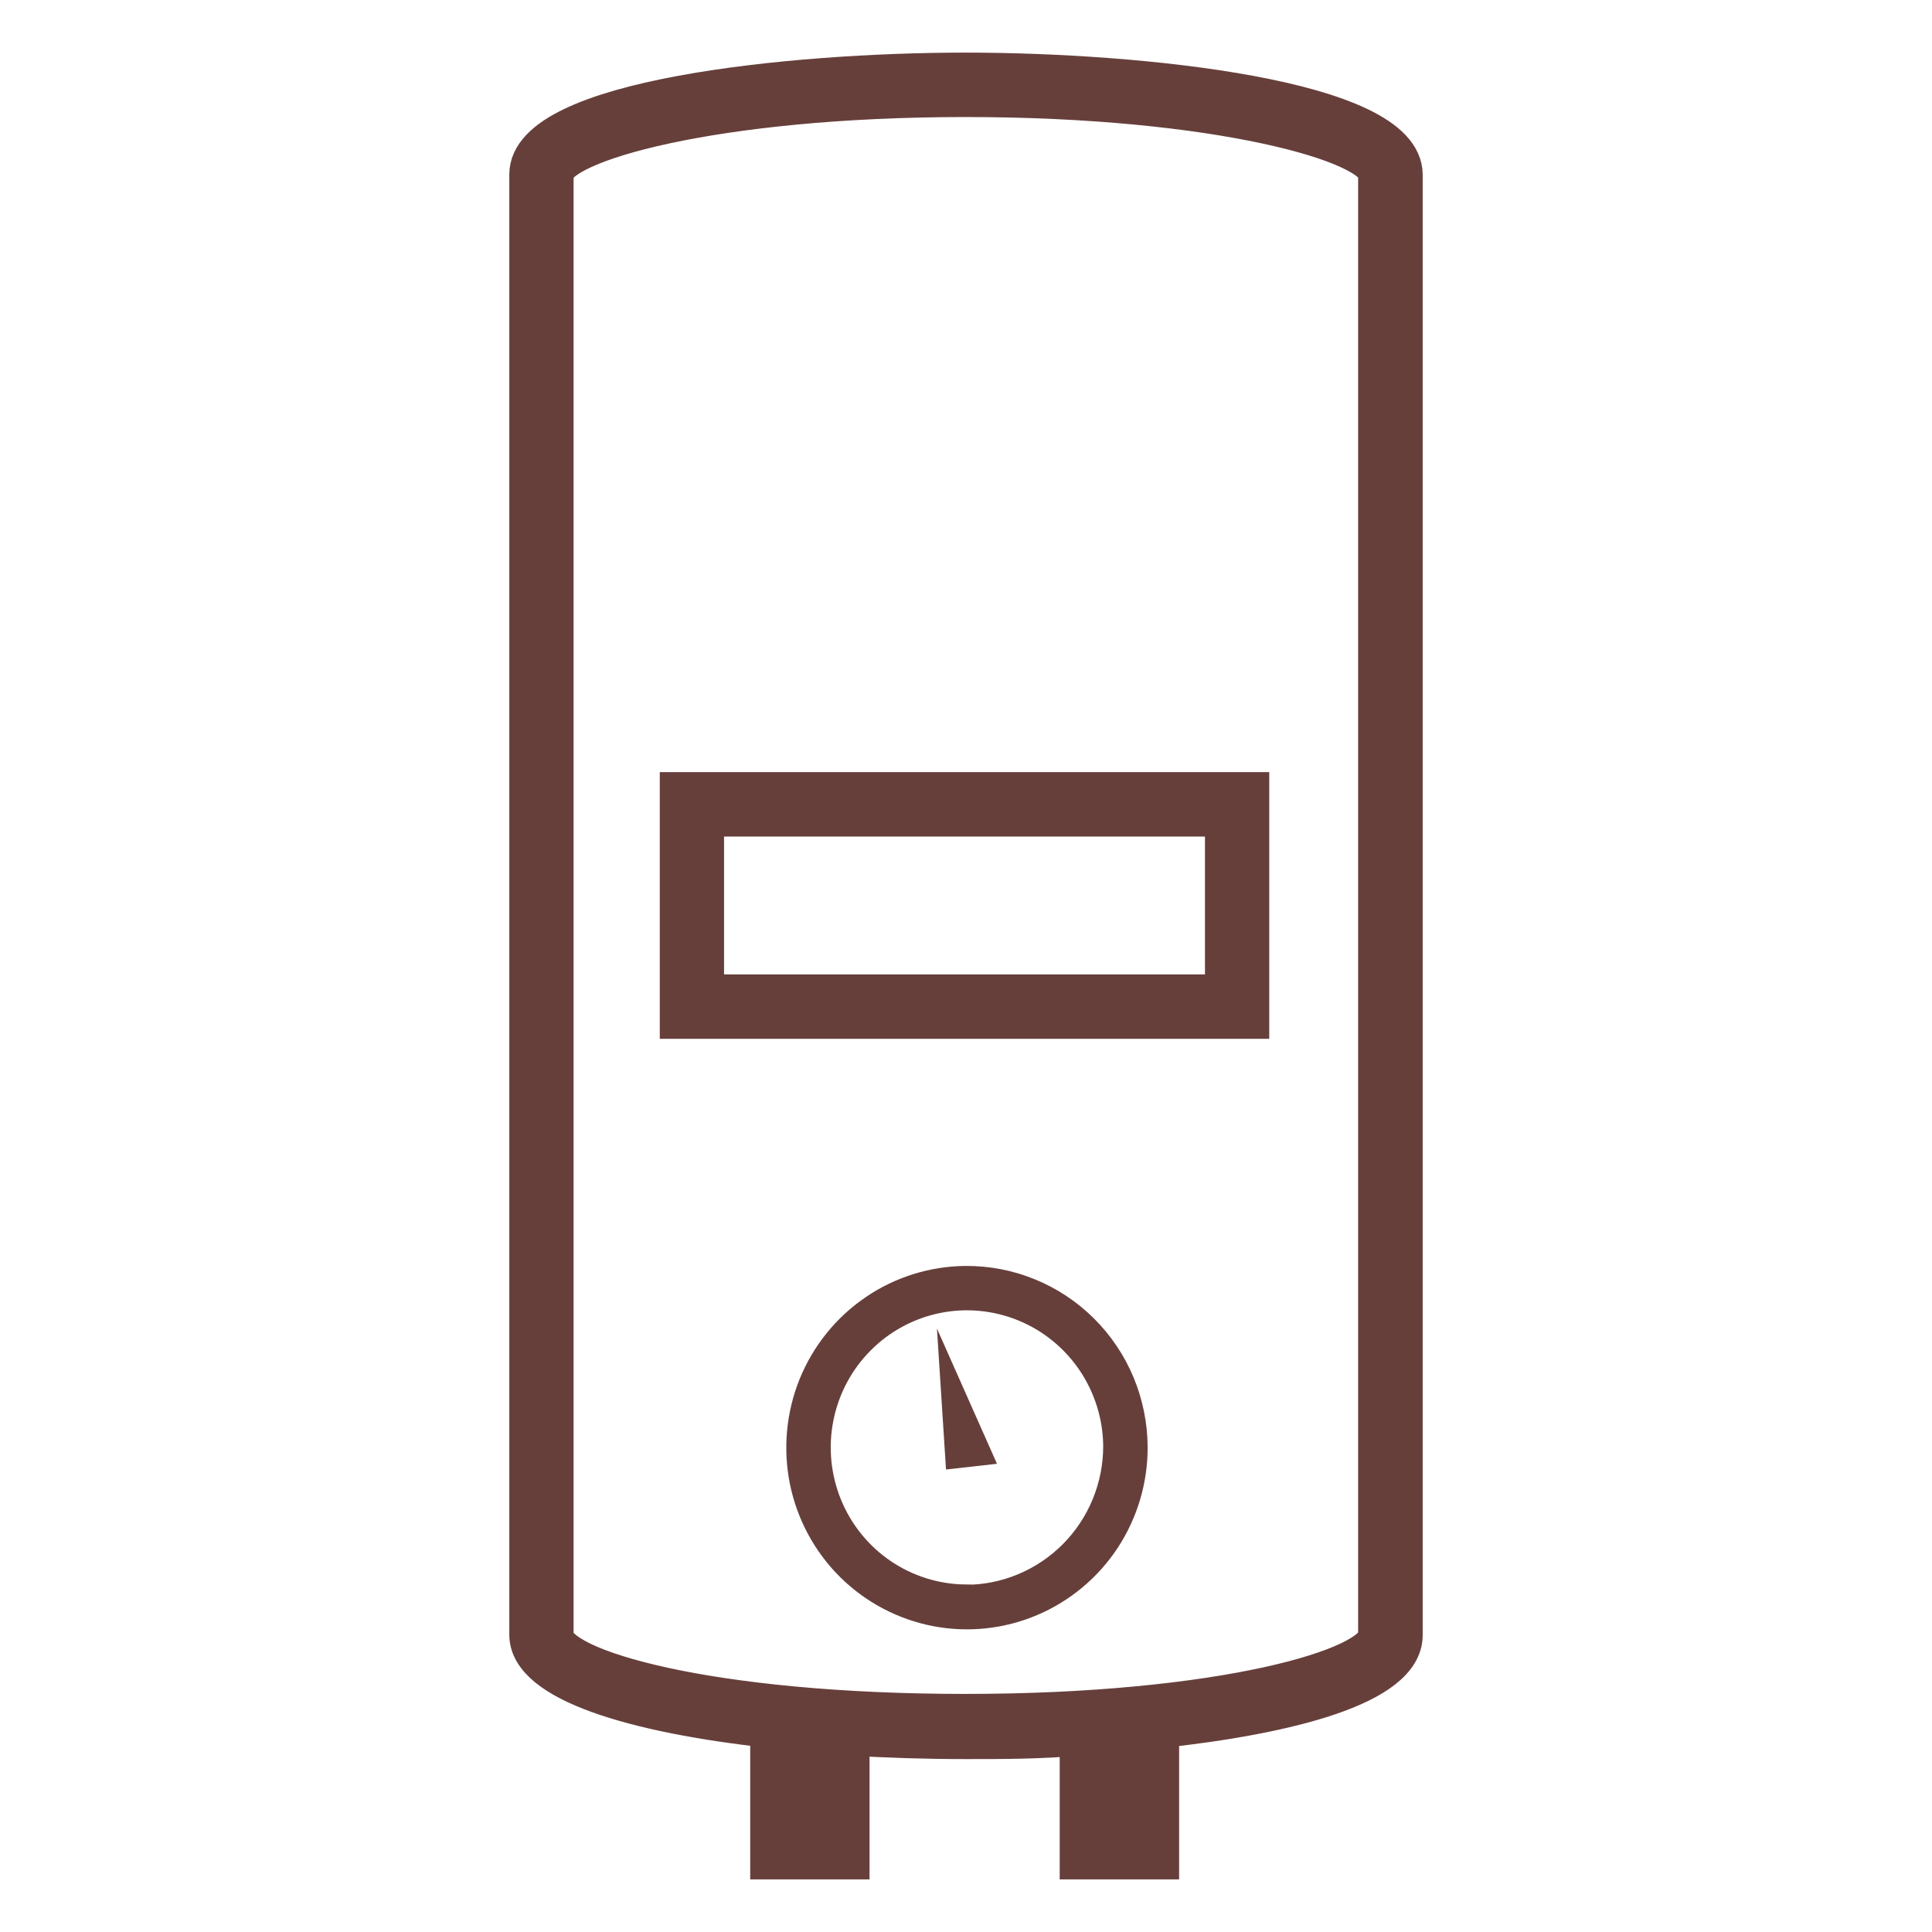
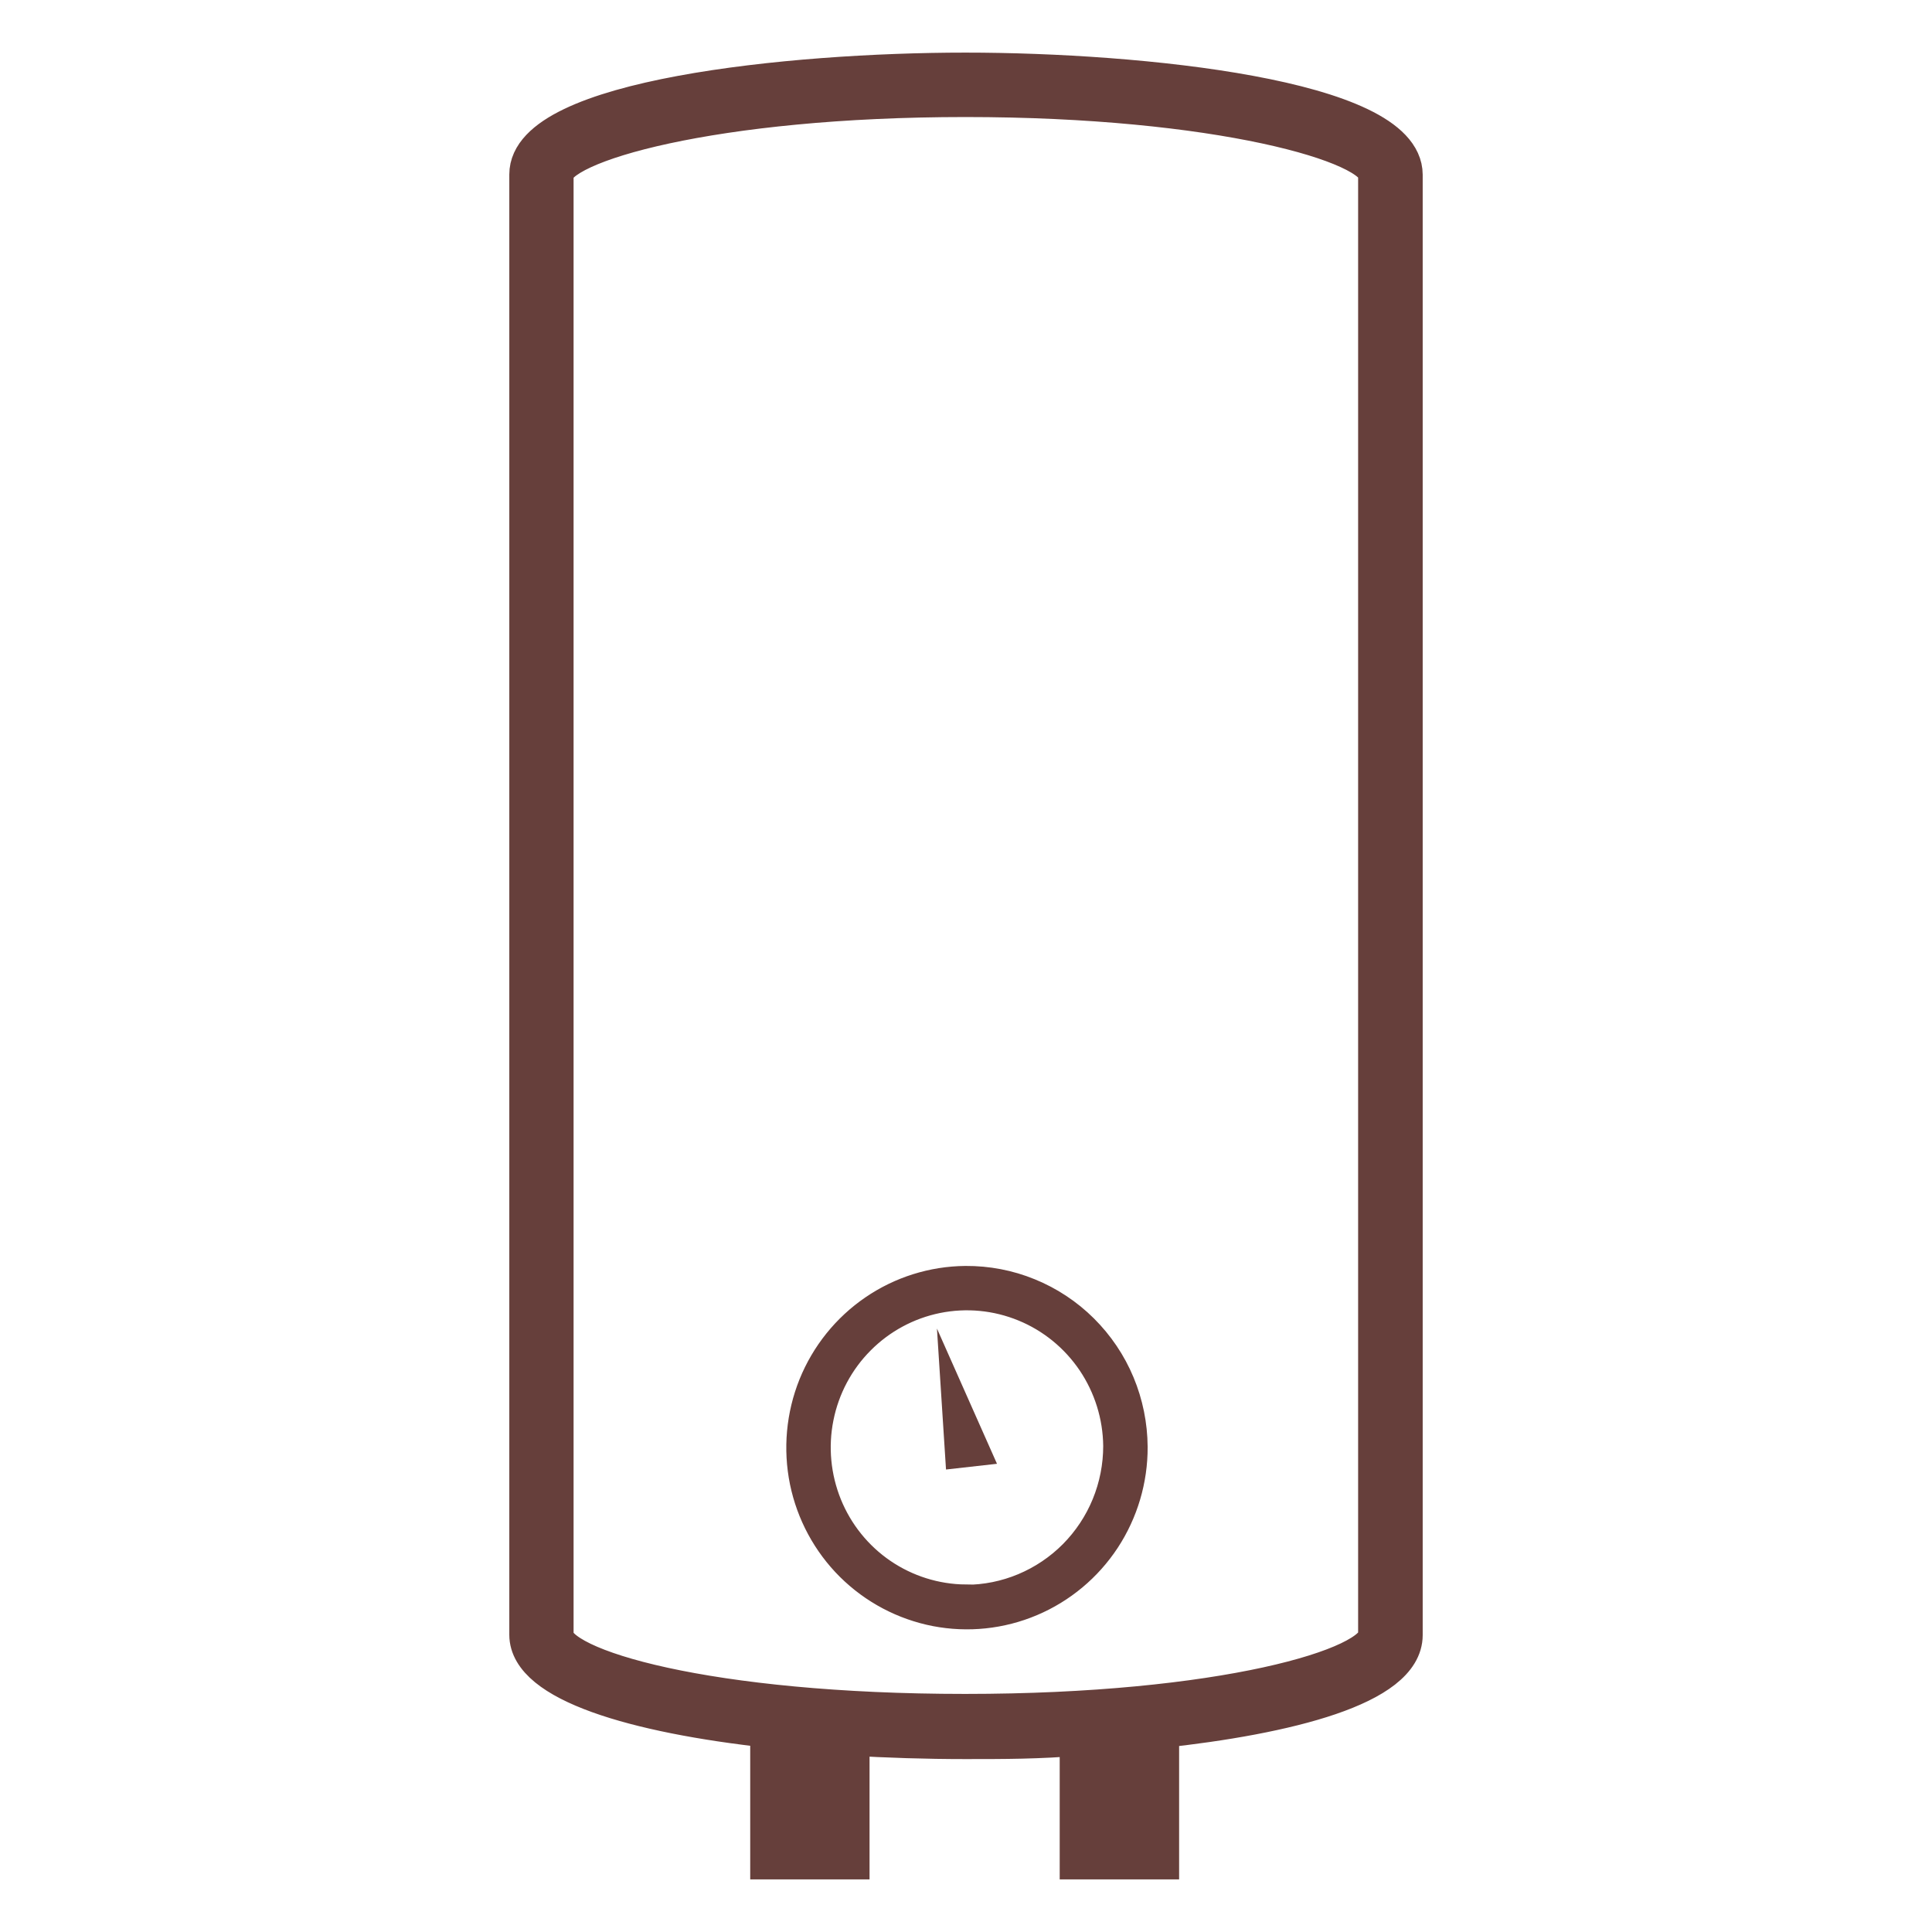
<svg xmlns="http://www.w3.org/2000/svg" width="26" height="26" viewBox="0 0 26 26" fill="none">
  <path d="M13.417 19.699L12.731 19.776L12.609 17.879L13.417 19.699Z" fill="#663f3b" />
  <path d="M12.992 0.975C10.631 0.975 7.121 1.341 7.121 2.347V22C7.121 22.63 8.532 23.056 10.363 23.256V25.025H11.435V23.359C11.942 23.389 12.469 23.406 12.992 23.406C13.515 23.406 13.985 23.406 14.528 23.359V25.025H15.601V23.259C17.333 23.073 18.879 22.68 18.879 22.004V2.351C18.876 1.341 15.359 0.975 12.992 0.975ZM18.544 22.004C18.544 22.447 16.432 23.063 12.988 23.063C9.545 23.063 7.452 22.46 7.452 22.004V2.351C7.452 1.924 9.604 1.308 12.992 1.308C16.379 1.308 18.544 1.924 18.544 2.347V22.004Z" fill="#663f3b" stroke="#663f3b" stroke-width="0.534" stroke-miterlimit="10" />
  <path d="M12.993 17.17C12.539 17.174 12.096 17.313 11.721 17.57C11.345 17.827 11.054 18.19 10.883 18.613C10.713 19.037 10.671 19.501 10.762 19.949C10.854 20.396 11.075 20.806 11.398 21.127C11.722 21.448 12.132 21.665 12.578 21.752C13.024 21.838 13.485 21.79 13.903 21.613C14.322 21.436 14.679 21.138 14.93 20.757C15.18 20.376 15.313 19.929 15.311 19.472C15.309 19.168 15.248 18.866 15.131 18.586C15.014 18.305 14.842 18.051 14.627 17.837C14.412 17.623 14.156 17.454 13.876 17.34C13.596 17.225 13.296 17.168 12.993 17.17ZM12.993 21.457C12.606 21.453 12.228 21.334 11.908 21.116C11.587 20.897 11.338 20.587 11.192 20.227C11.046 19.866 11.008 19.47 11.085 19.088C11.161 18.706 11.348 18.355 11.622 18.08C11.896 17.804 12.245 17.616 12.624 17.539C13.004 17.462 13.398 17.5 13.756 17.647C14.115 17.794 14.422 18.045 14.64 18.367C14.857 18.689 14.976 19.069 14.98 19.459C14.98 19.721 14.929 19.982 14.829 20.225C14.73 20.467 14.583 20.688 14.399 20.874C14.214 21.06 13.995 21.207 13.754 21.308C13.513 21.409 13.254 21.461 12.993 21.461V21.457Z" fill="#663f3b" stroke="#663f3b" stroke-width="0.267" stroke-miterlimit="10" />
-   <path d="M9.146 13.713H16.814V10.658H9.146V13.713ZM9.477 10.991H16.483V13.38H9.477V10.991Z" fill="#663f3b" stroke="#663f3b" stroke-width="0.534" stroke-miterlimit="10" />
</svg>